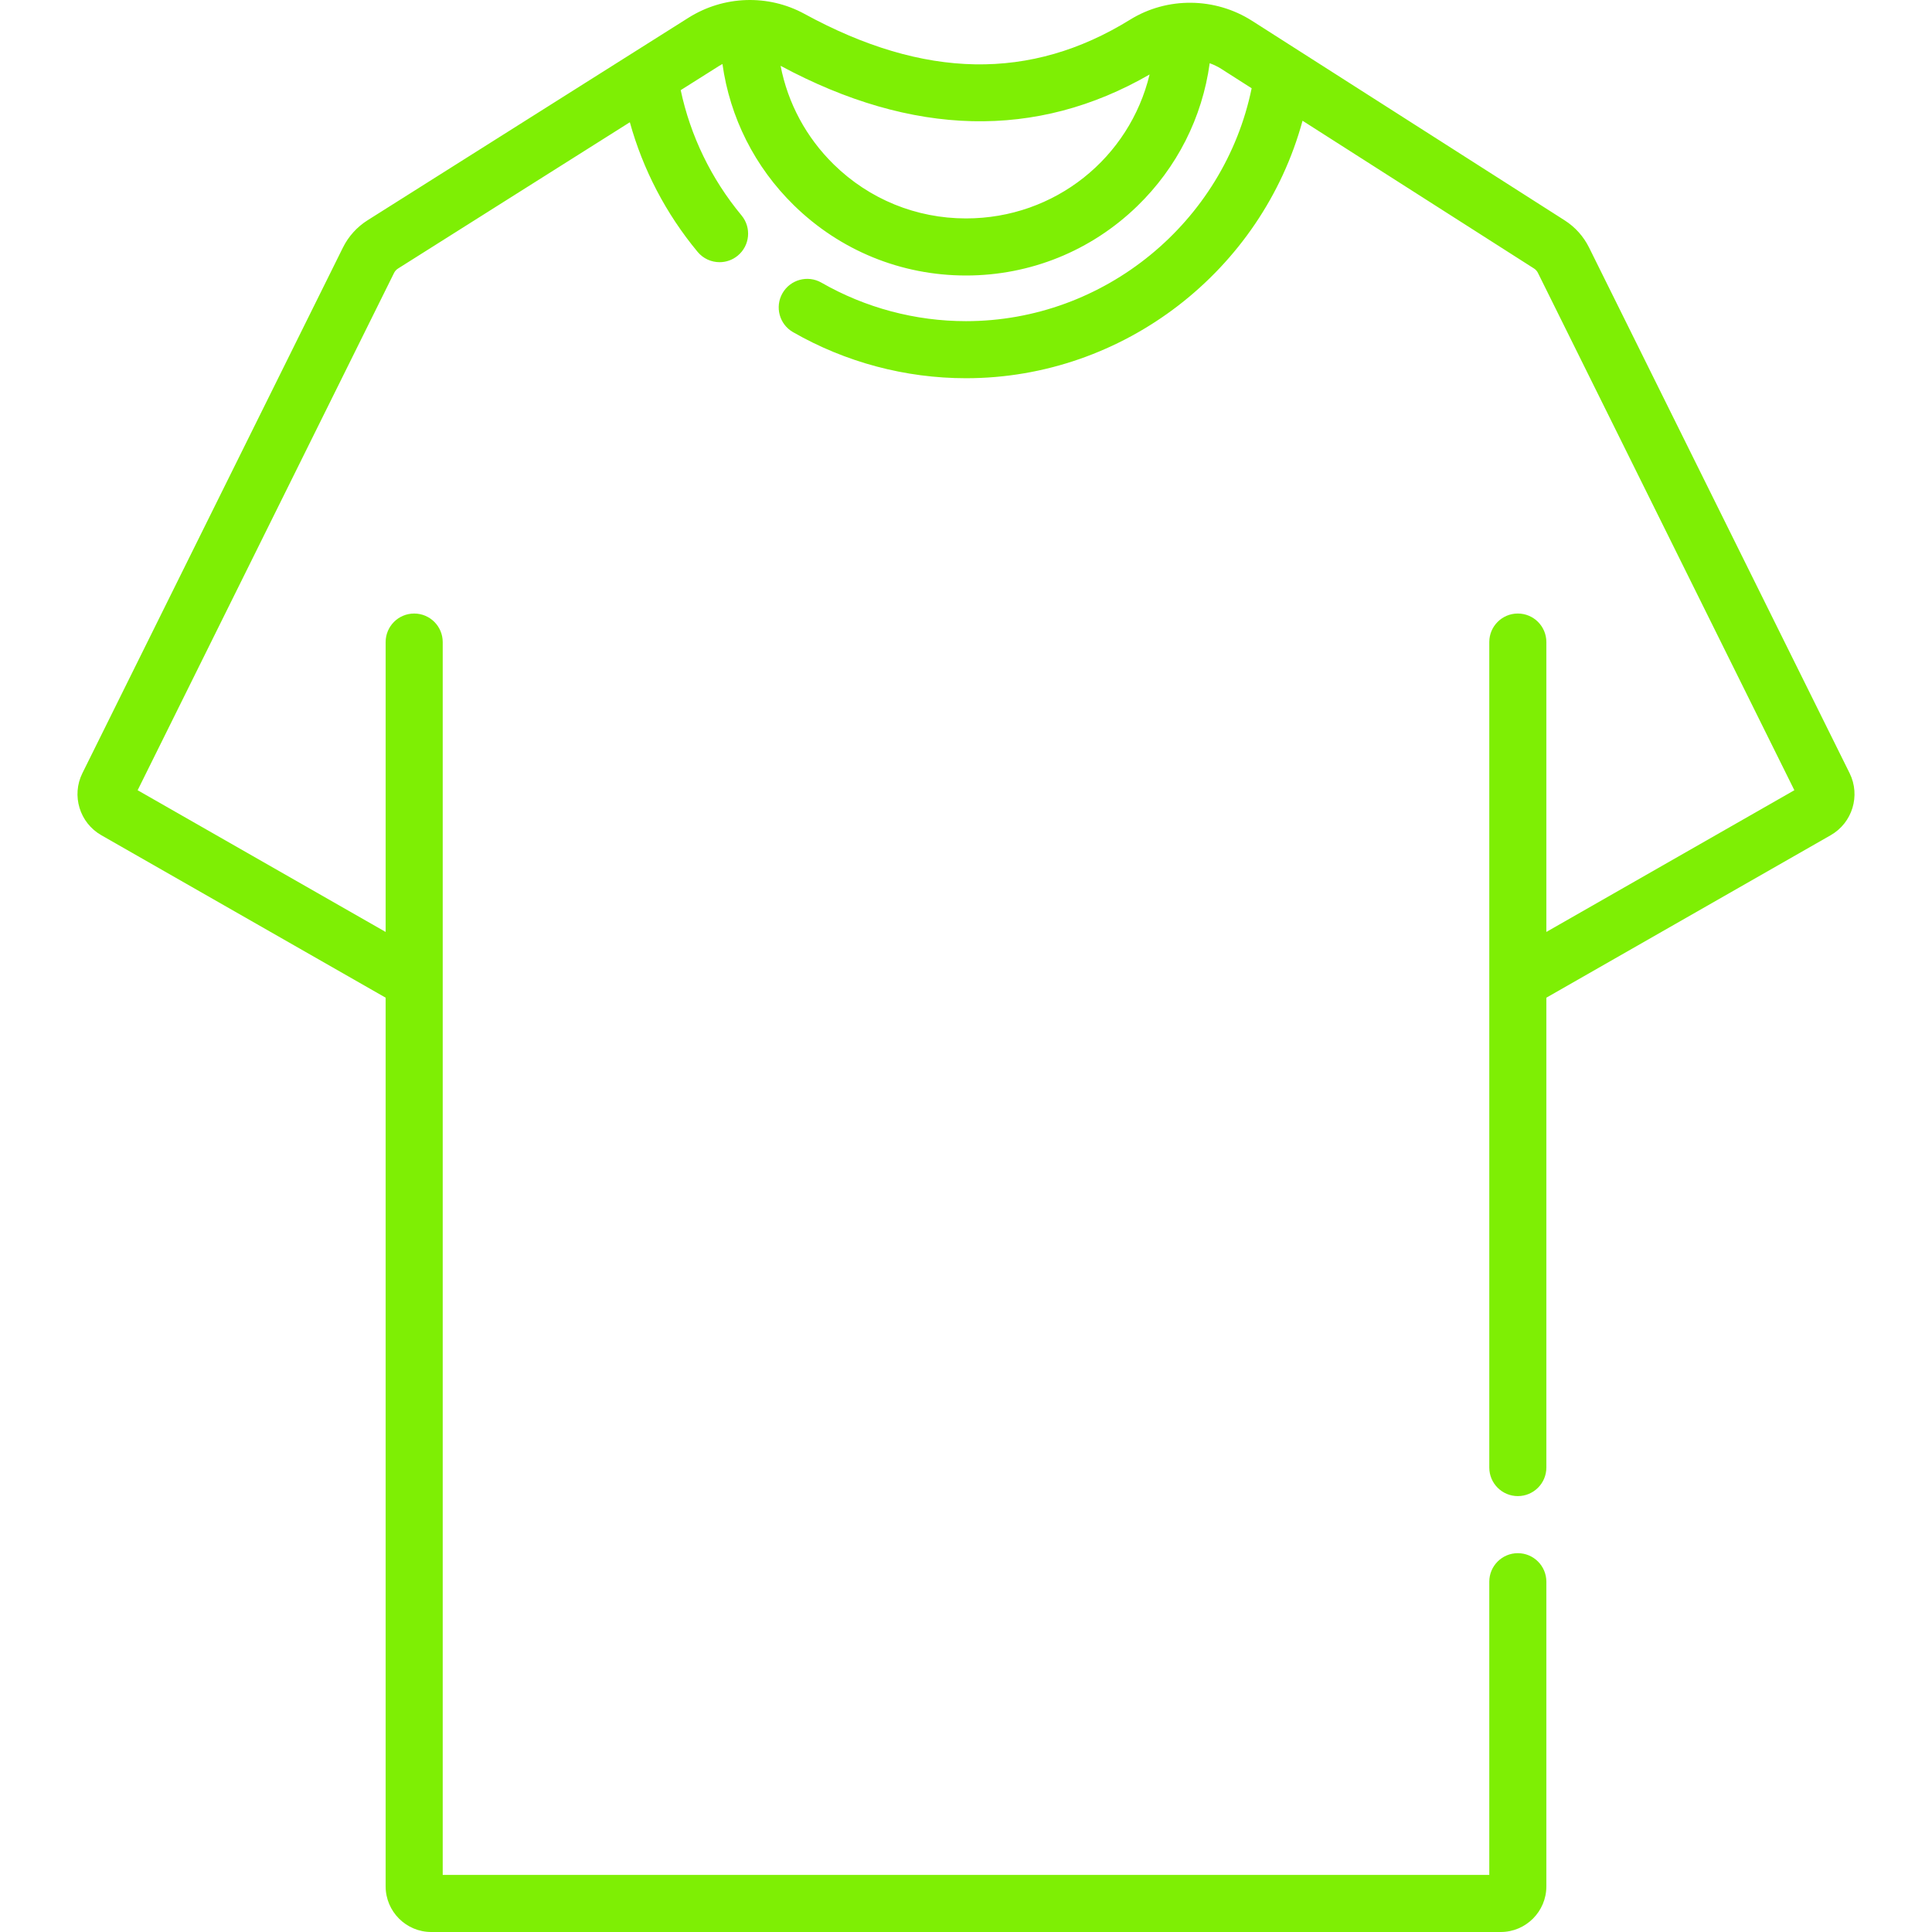
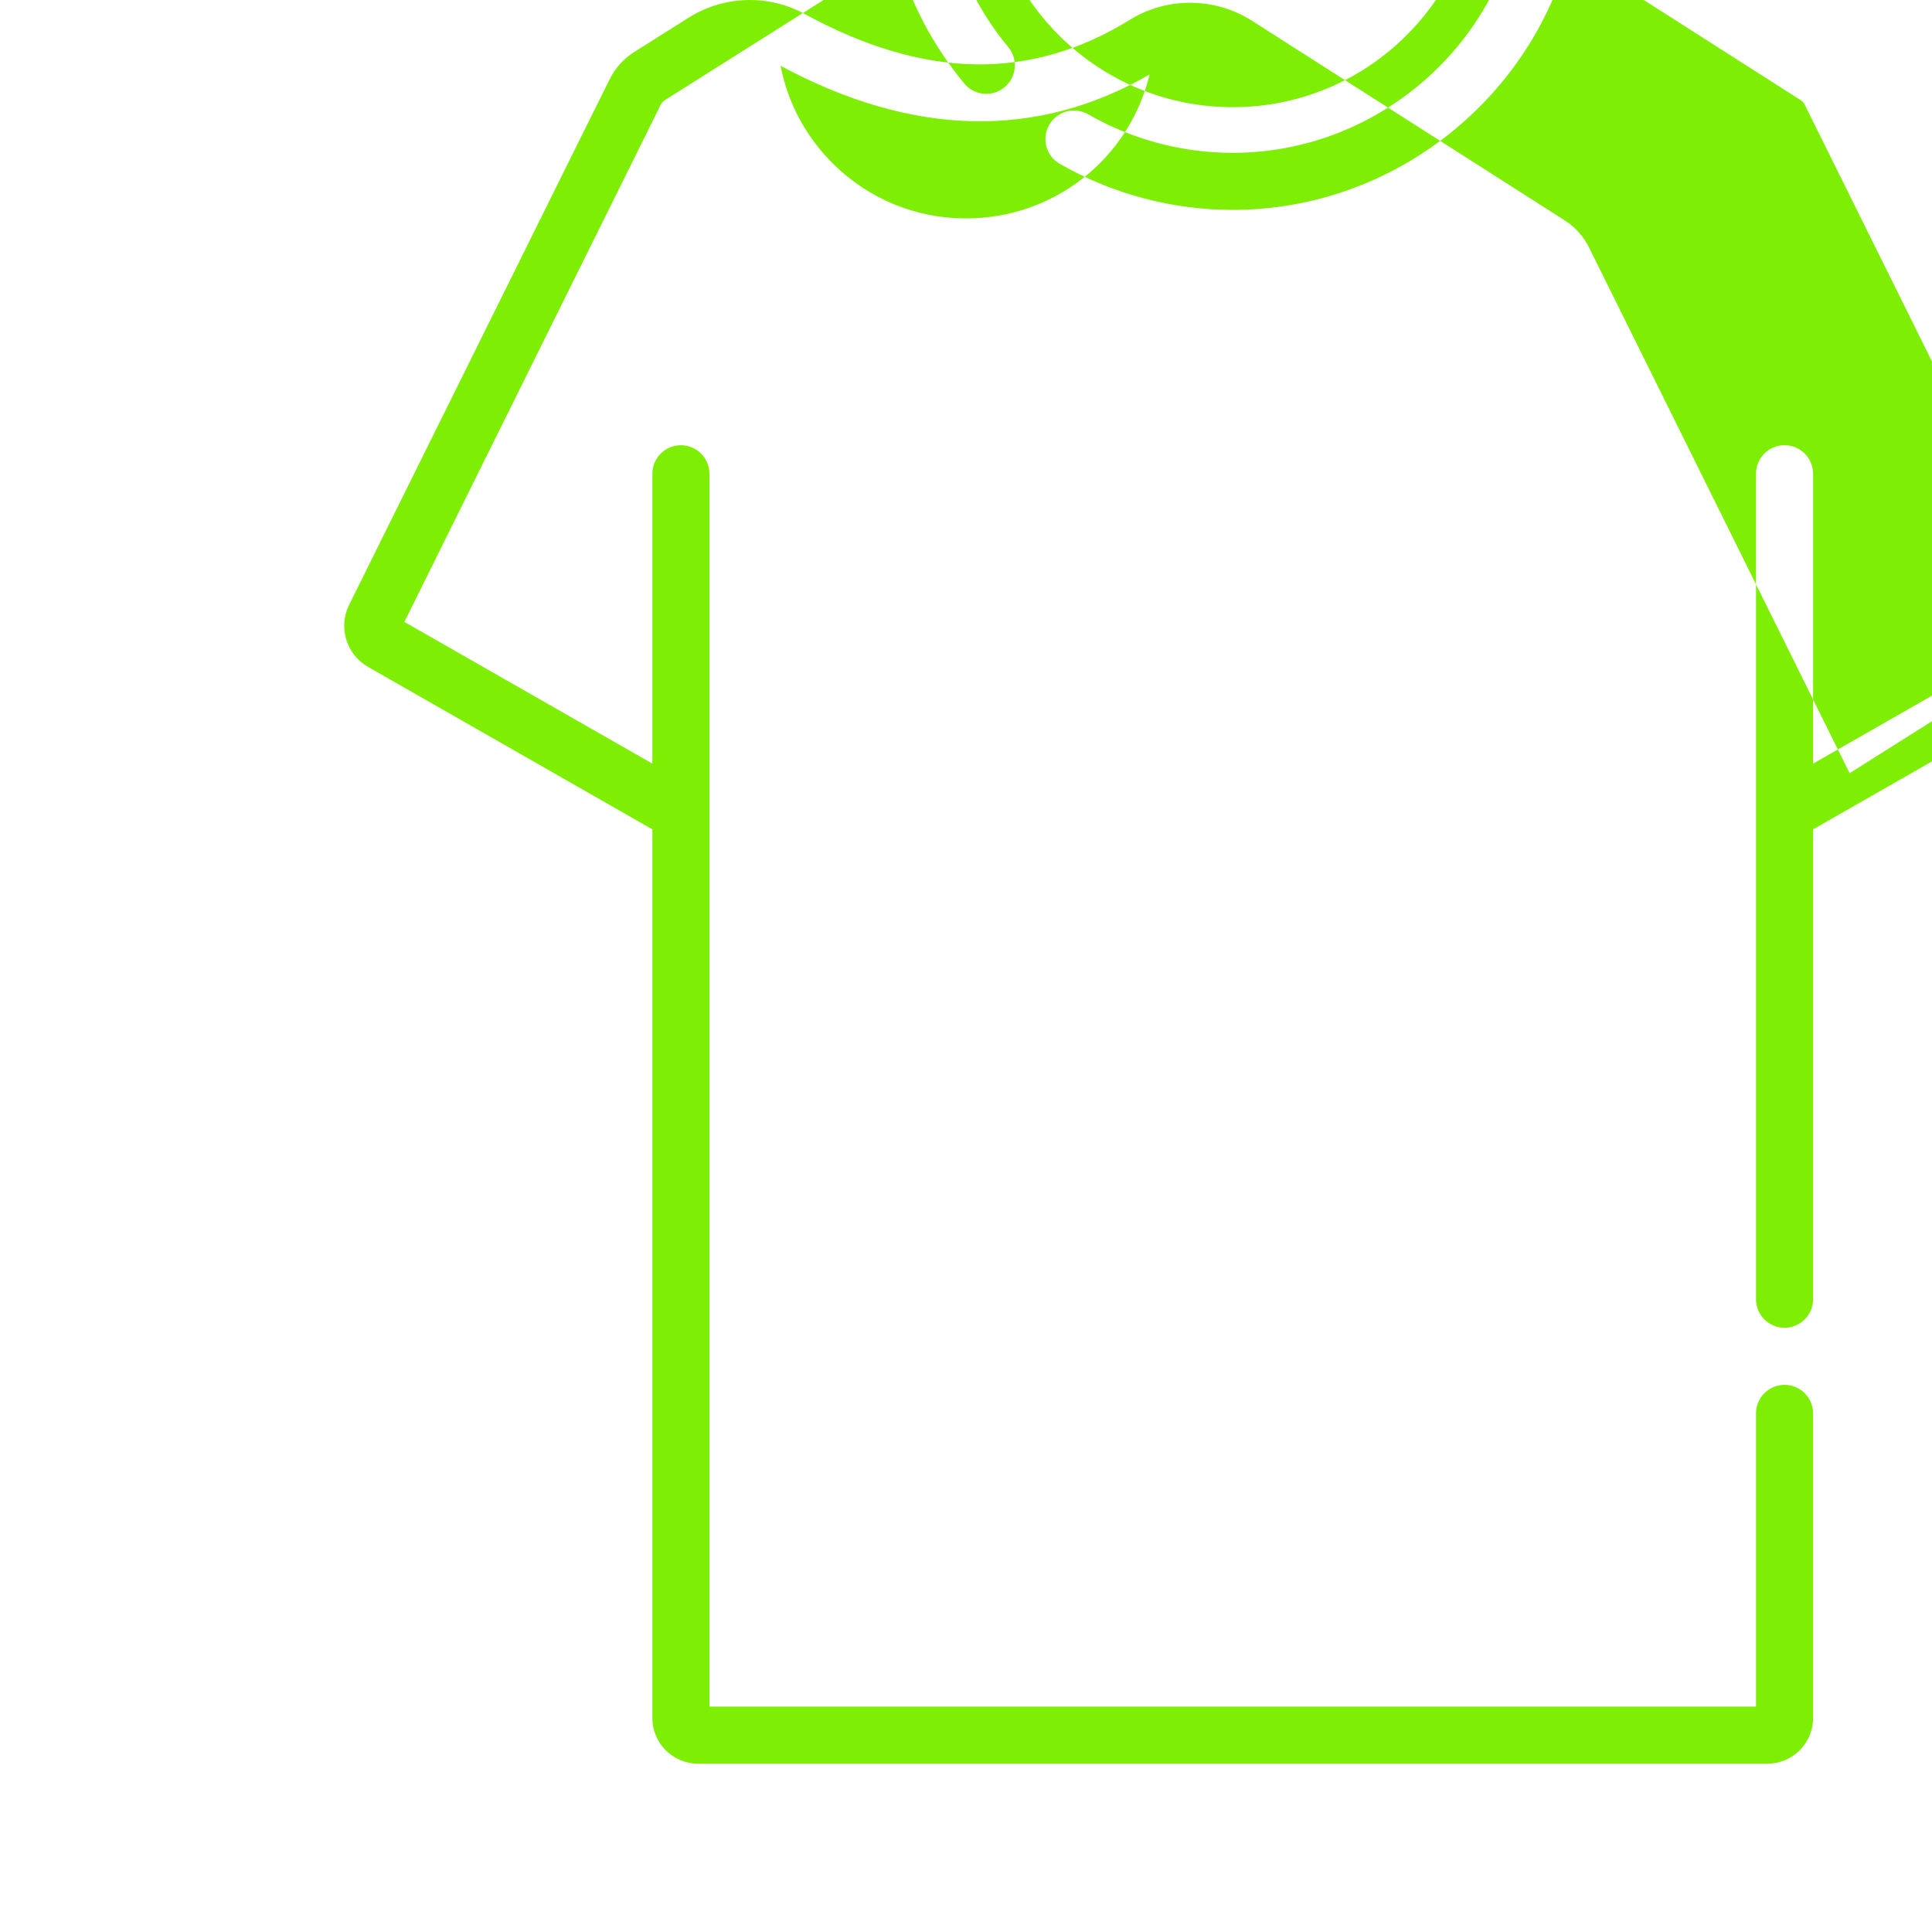
<svg xmlns="http://www.w3.org/2000/svg" version="1.1" width="512" height="512" x="0" y="0" viewBox="0 0 507.763 507.763" style="enable-background:new 0 0 512 512" xml:space="preserve" class="">
  <g>
-     <path d="m486.109 203.204-68.481-138.157c-1.444-2.913-3.656-5.378-6.397-7.128l-82.16-52.445c-9.734-6.214-22.308-6.341-32.032-.324-26.138 16.17-54.137 15.682-85.596-1.496-9.556-5.218-21.253-4.824-30.527 1.029l-14.171 8.943c-.017.01-.032.021-.049.031l-70.099 44.238c-2.777 1.753-5.016 4.235-6.474 7.177l-68.469 138.132c-2.916 5.882-.734 13.041 4.965 16.298l74.734 42.705v233.561c0 6.614 5.381 11.995 11.995 11.995h281.067c6.614 0 11.995-5.381 11.995-11.995v-80.068c0-4.142-3.358-7.5-7.5-7.5s-7.5 3.358-7.5 7.5v77.063h-275.057v-324.016c0-4.142-3.358-7.5-7.5-7.5s-7.5 3.358-7.5 7.5v76.184l-65.179-37.245 67.389-135.953c.234-.473.594-.872 1.04-1.153l60.931-38.453c3.435 12.411 9.481 24.031 17.811 34.068 1.483 1.788 3.621 2.71 5.775 2.71 1.688 0 3.386-.566 4.786-1.729 3.188-2.646 3.627-7.374.982-10.561-7.955-9.586-13.426-20.886-15.988-32.923l10.02-6.324c.312-.197.631-.38.953-.552 1.967 14.061 8.467 27.034 18.764 37.121 12.156 11.909 28.225 18.468 45.245 18.468 16.881 0 32.855-6.467 44.979-18.209 10.486-10.156 17.115-23.312 19.067-37.58 1.064.381 2.097.878 3.073 1.501l7.955 5.078c-7.241 35.208-38.699 61.209-75.074 61.209-13.312 0-26.45-3.5-37.993-10.12-3.594-2.061-8.177-.819-10.237 2.774-2.061 3.593-.818 8.177 2.774 10.237 13.812 7.921 29.53 12.108 45.456 12.108 41.567 0 77.764-28.403 88.448-67.672l60.83 38.829c.44.282.796.678 1.028 1.146l67.401 135.978-65.179 37.245v-76.184c0-4.142-3.358-7.5-7.5-7.5s-7.5 3.358-7.5 7.5v216.955c0 4.142 3.358 7.5 7.5 7.5s7.5-3.358 7.5-7.5v-123.493l74.734-42.705c5.699-3.257 7.881-10.416 4.965-16.298zm-232.228-145.799c-13.071 0-25.412-5.037-34.748-14.183-7.274-7.127-12.08-16.127-13.981-25.927 34.676 18.644 67.282 19.413 96.98 2.28-5.27 21.868-24.818 37.83-48.251 37.83z" fill="#7eef04" data-original="#000000" style="" class="" />
+     <path d="m486.109 203.204-68.481-138.157c-1.444-2.913-3.656-5.378-6.397-7.128l-82.16-52.445c-9.734-6.214-22.308-6.341-32.032-.324-26.138 16.17-54.137 15.682-85.596-1.496-9.556-5.218-21.253-4.824-30.527 1.029l-14.171 8.943c-.017.01-.032.021-.049.031c-2.777 1.753-5.016 4.235-6.474 7.177l-68.469 138.132c-2.916 5.882-.734 13.041 4.965 16.298l74.734 42.705v233.561c0 6.614 5.381 11.995 11.995 11.995h281.067c6.614 0 11.995-5.381 11.995-11.995v-80.068c0-4.142-3.358-7.5-7.5-7.5s-7.5 3.358-7.5 7.5v77.063h-275.057v-324.016c0-4.142-3.358-7.5-7.5-7.5s-7.5 3.358-7.5 7.5v76.184l-65.179-37.245 67.389-135.953c.234-.473.594-.872 1.04-1.153l60.931-38.453c3.435 12.411 9.481 24.031 17.811 34.068 1.483 1.788 3.621 2.71 5.775 2.71 1.688 0 3.386-.566 4.786-1.729 3.188-2.646 3.627-7.374.982-10.561-7.955-9.586-13.426-20.886-15.988-32.923l10.02-6.324c.312-.197.631-.38.953-.552 1.967 14.061 8.467 27.034 18.764 37.121 12.156 11.909 28.225 18.468 45.245 18.468 16.881 0 32.855-6.467 44.979-18.209 10.486-10.156 17.115-23.312 19.067-37.58 1.064.381 2.097.878 3.073 1.501l7.955 5.078c-7.241 35.208-38.699 61.209-75.074 61.209-13.312 0-26.45-3.5-37.993-10.12-3.594-2.061-8.177-.819-10.237 2.774-2.061 3.593-.818 8.177 2.774 10.237 13.812 7.921 29.53 12.108 45.456 12.108 41.567 0 77.764-28.403 88.448-67.672l60.83 38.829c.44.282.796.678 1.028 1.146l67.401 135.978-65.179 37.245v-76.184c0-4.142-3.358-7.5-7.5-7.5s-7.5 3.358-7.5 7.5v216.955c0 4.142 3.358 7.5 7.5 7.5s7.5-3.358 7.5-7.5v-123.493l74.734-42.705c5.699-3.257 7.881-10.416 4.965-16.298zm-232.228-145.799c-13.071 0-25.412-5.037-34.748-14.183-7.274-7.127-12.08-16.127-13.981-25.927 34.676 18.644 67.282 19.413 96.98 2.28-5.27 21.868-24.818 37.83-48.251 37.83z" fill="#7eef04" data-original="#000000" style="" class="" />
  </g>
</svg>